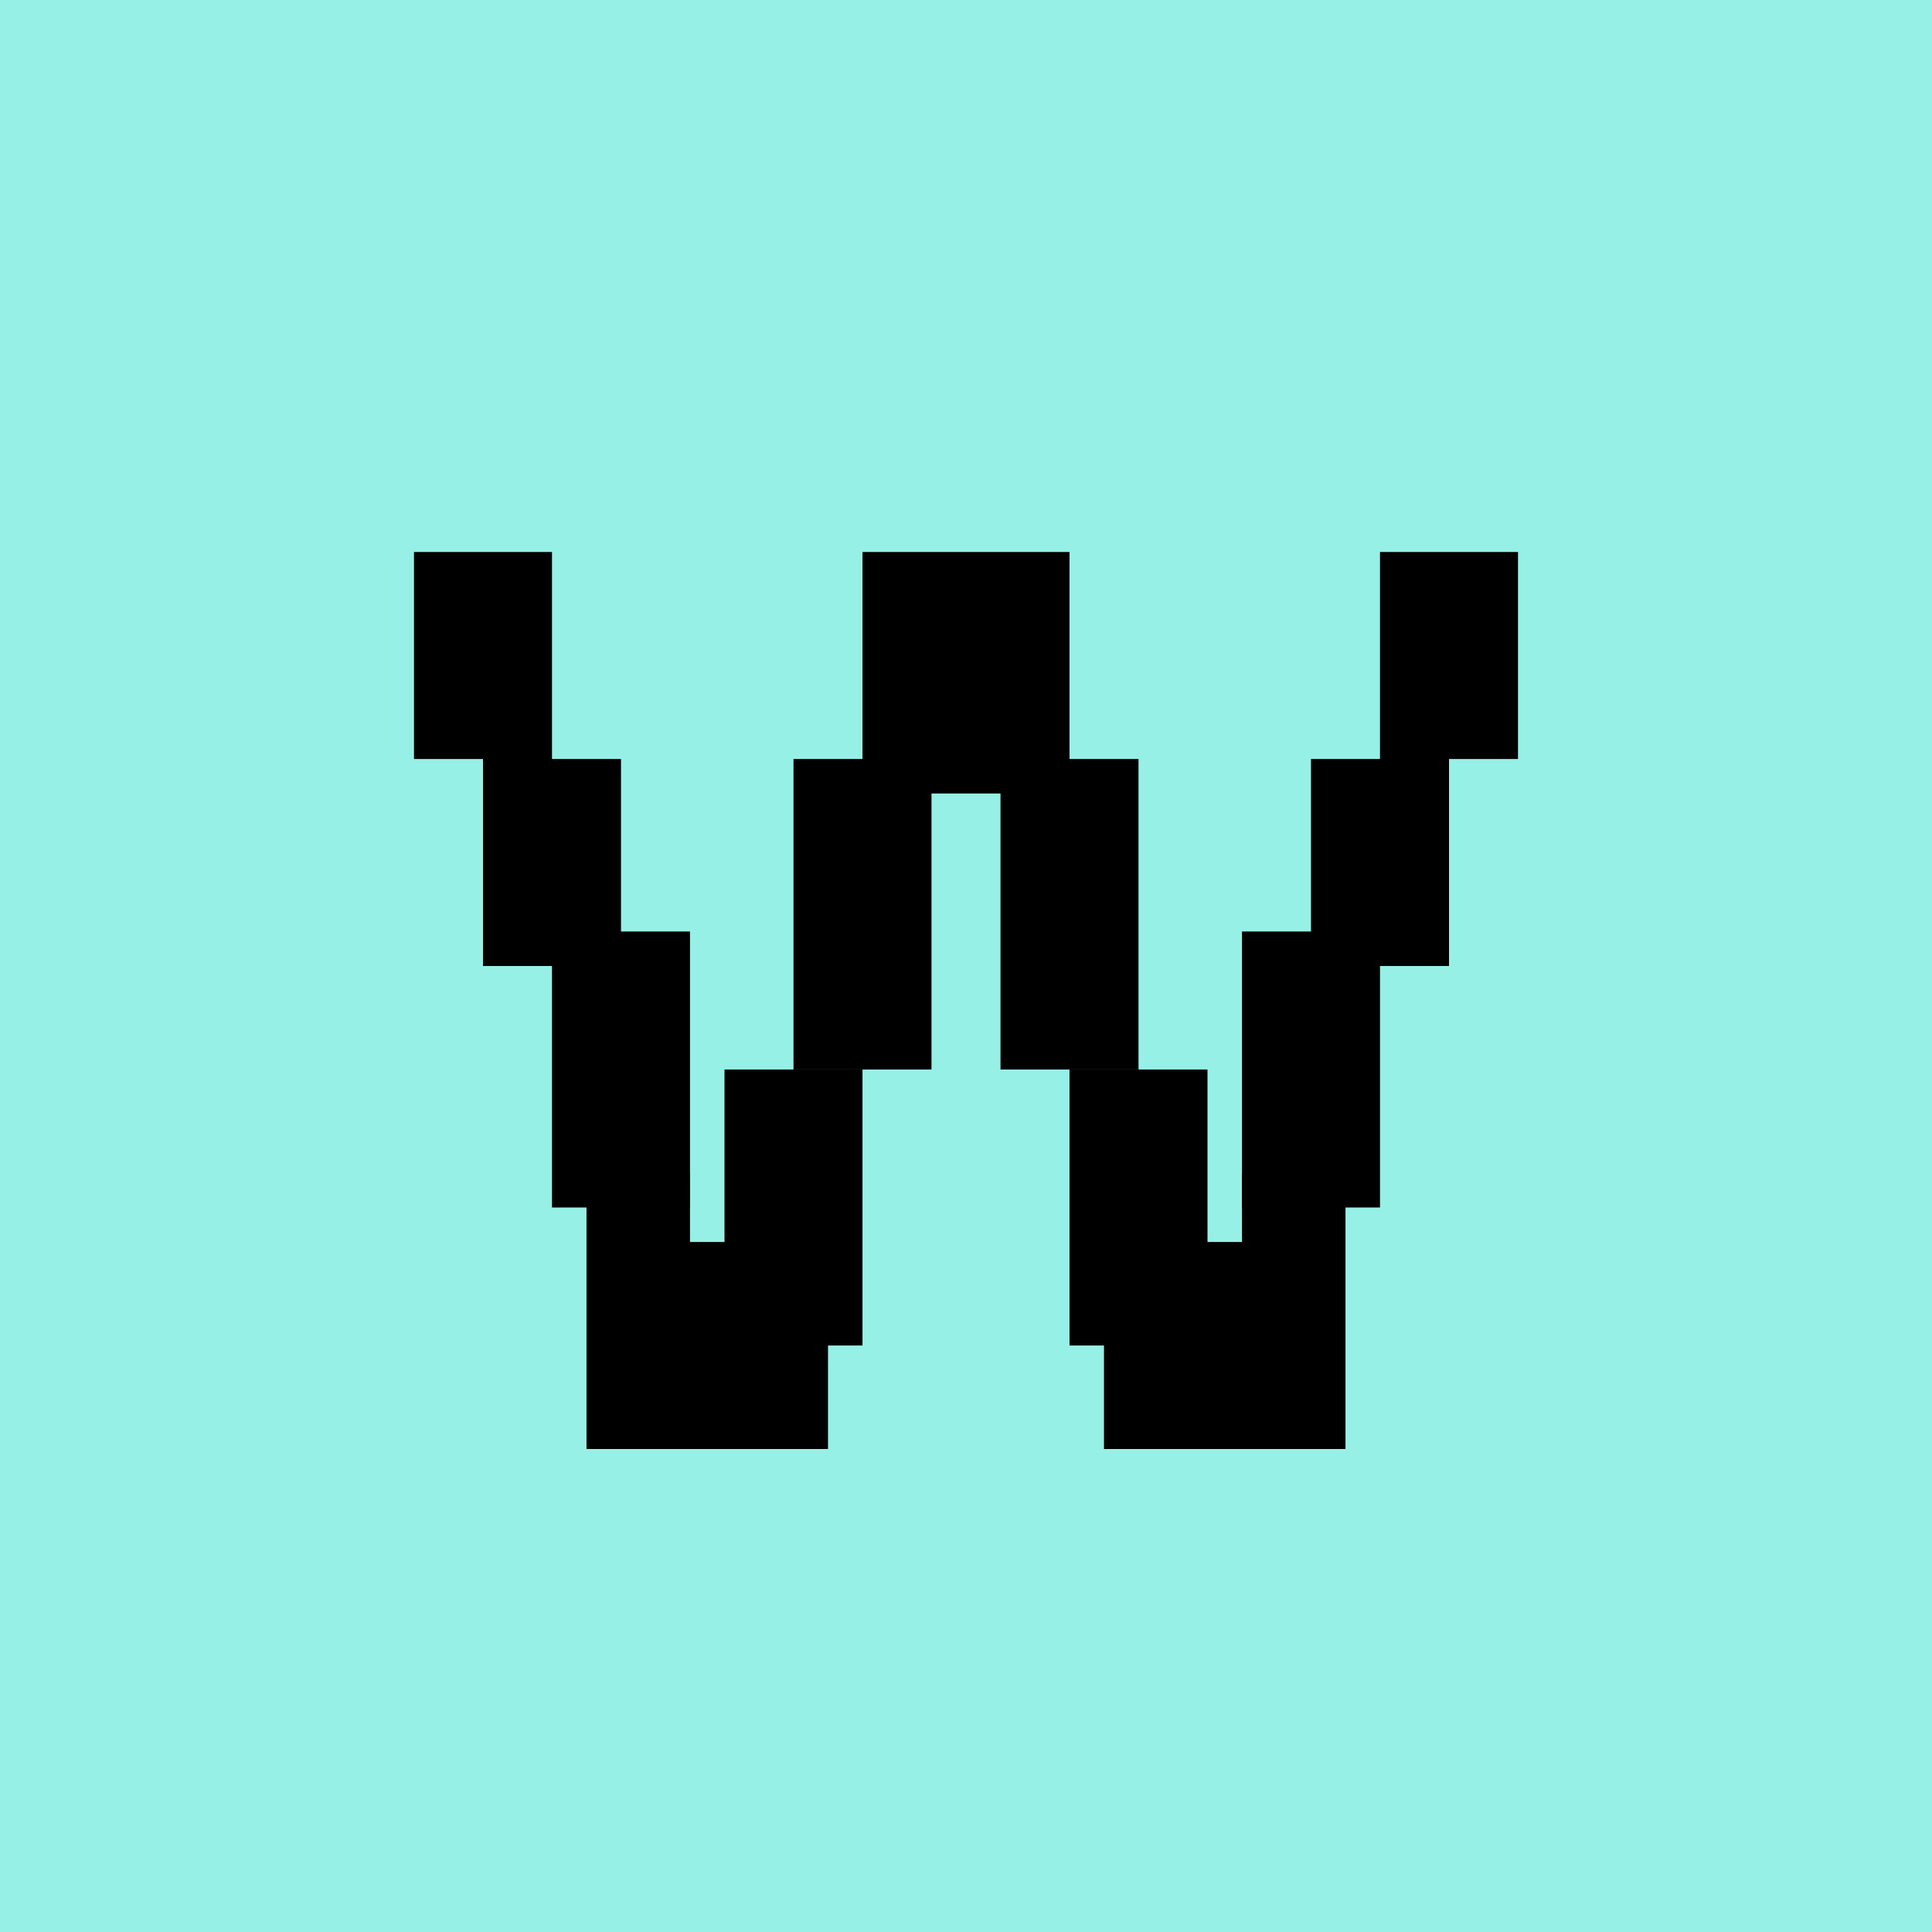
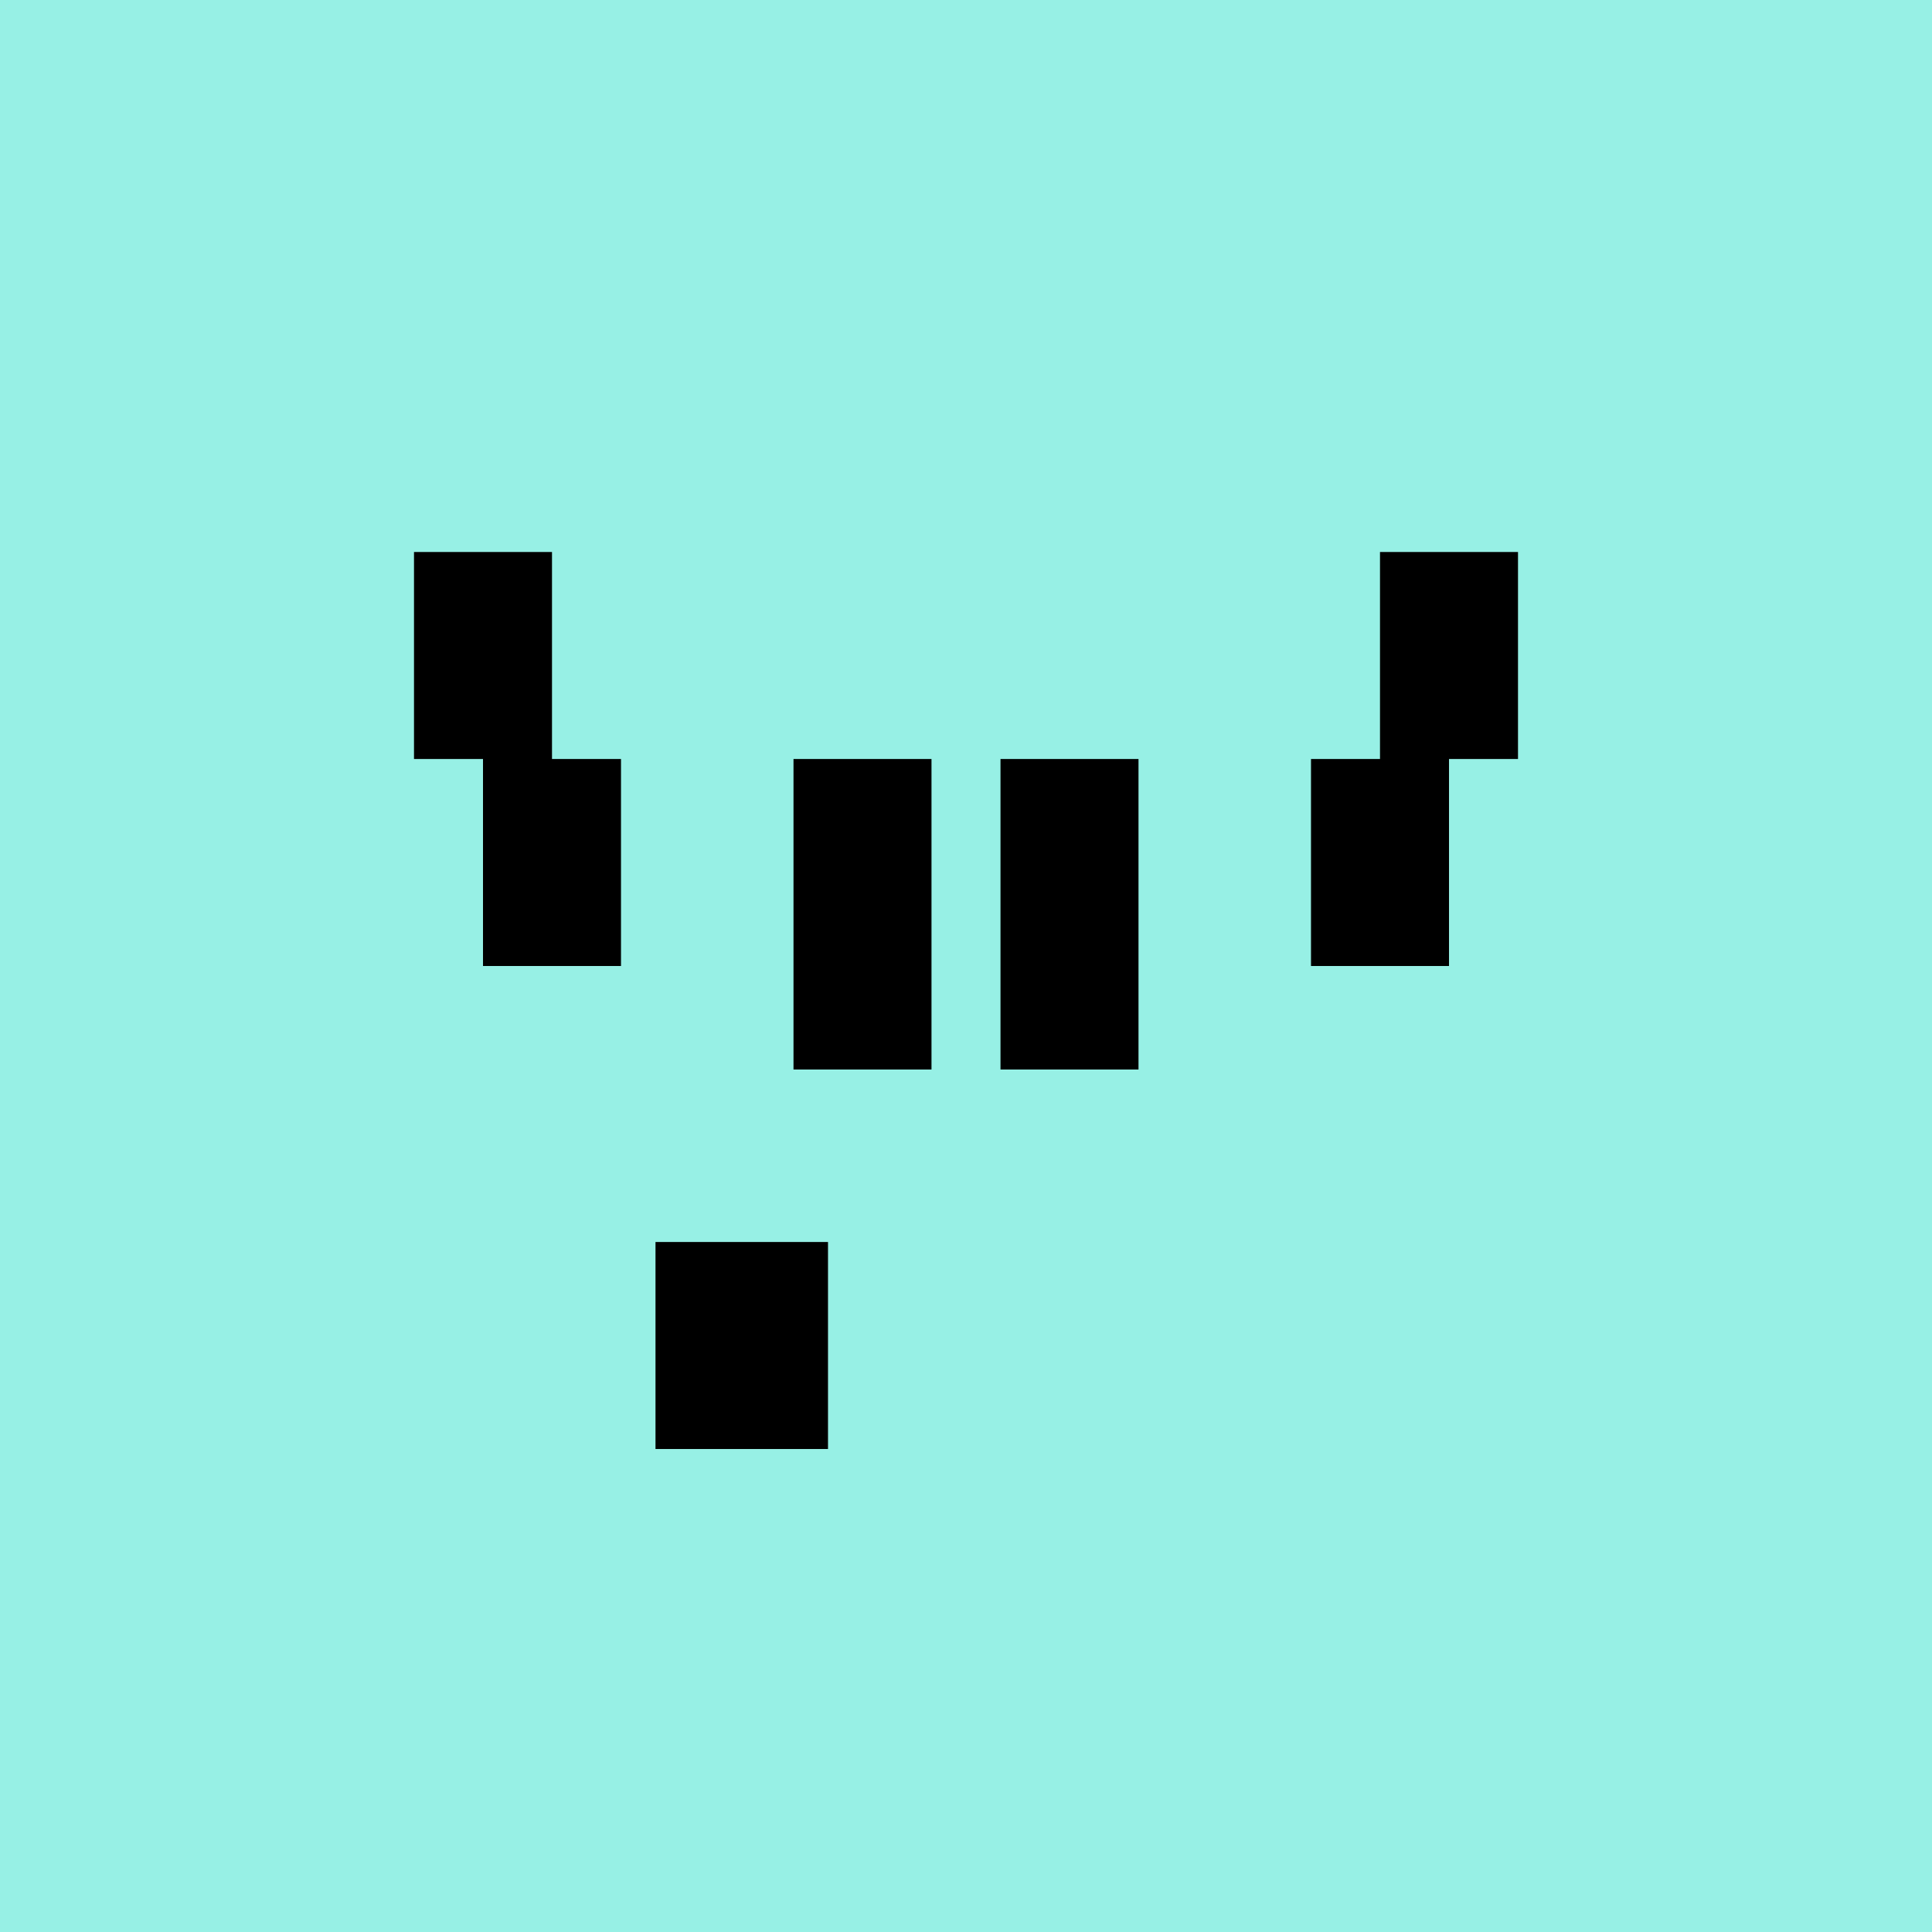
<svg xmlns="http://www.w3.org/2000/svg" width="56" height="56" viewBox="0 0 56 56">
  <path fill="#97F0E5" d="M0 0h56v56H0z" />
  <path d="M12 16h4v6h-4zM14 22h4v6h-4zM23 22h4v9h-4z" />
-   <path d="M16 27h4v8h-4zM21 31h4v8h-4z" />
-   <path d="M17 34h3v8h-3z" />
  <path d="M19 36h5v6h-5zM44 16h-4v6h4zM42 22h-4v6h4zM33 22h-4v9h4z" />
-   <path d="M40 27h-4v8h4zM35 31h-4v8h4z" />
-   <path d="M39 34h-3v8h3z" />
-   <path d="M37 36h-5v6h5zM25 16h6v7h-6z" />
</svg>